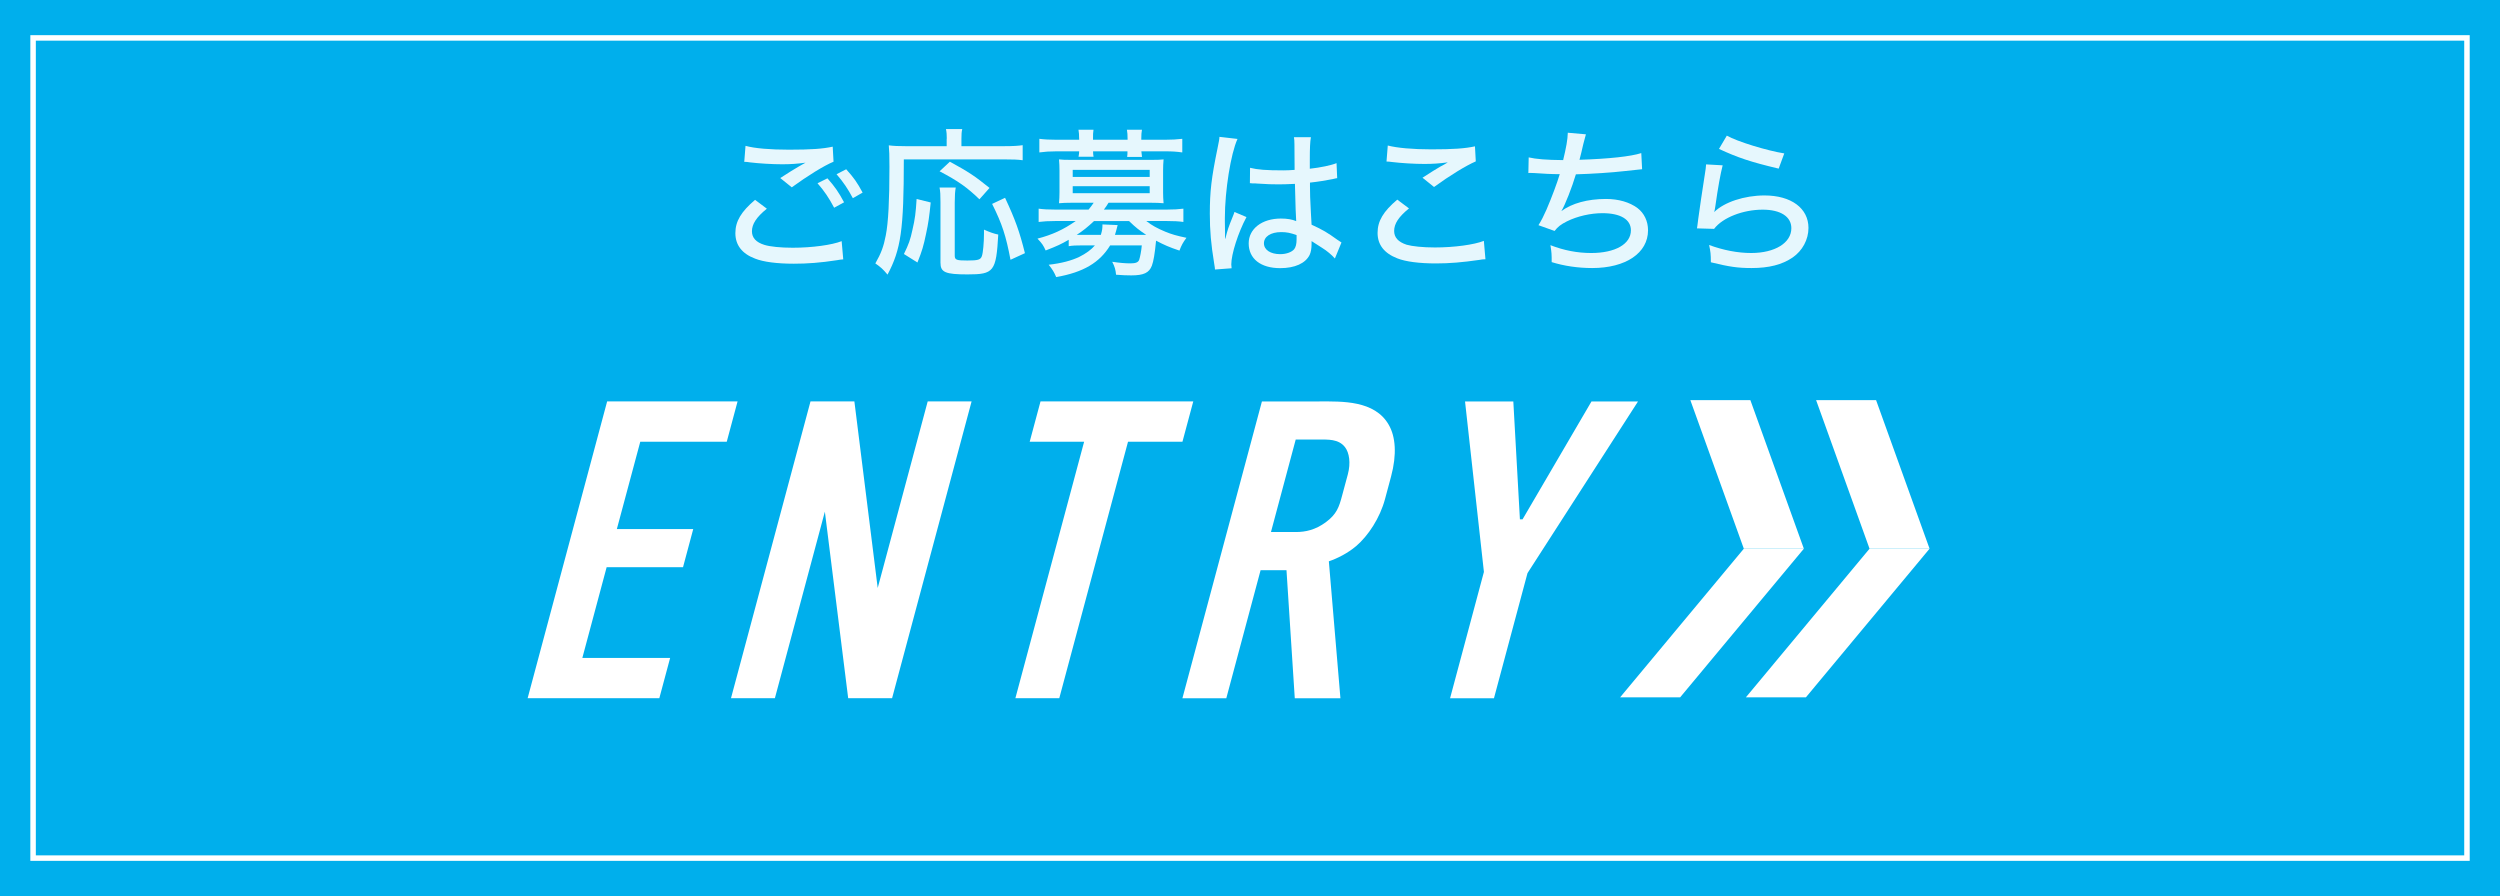
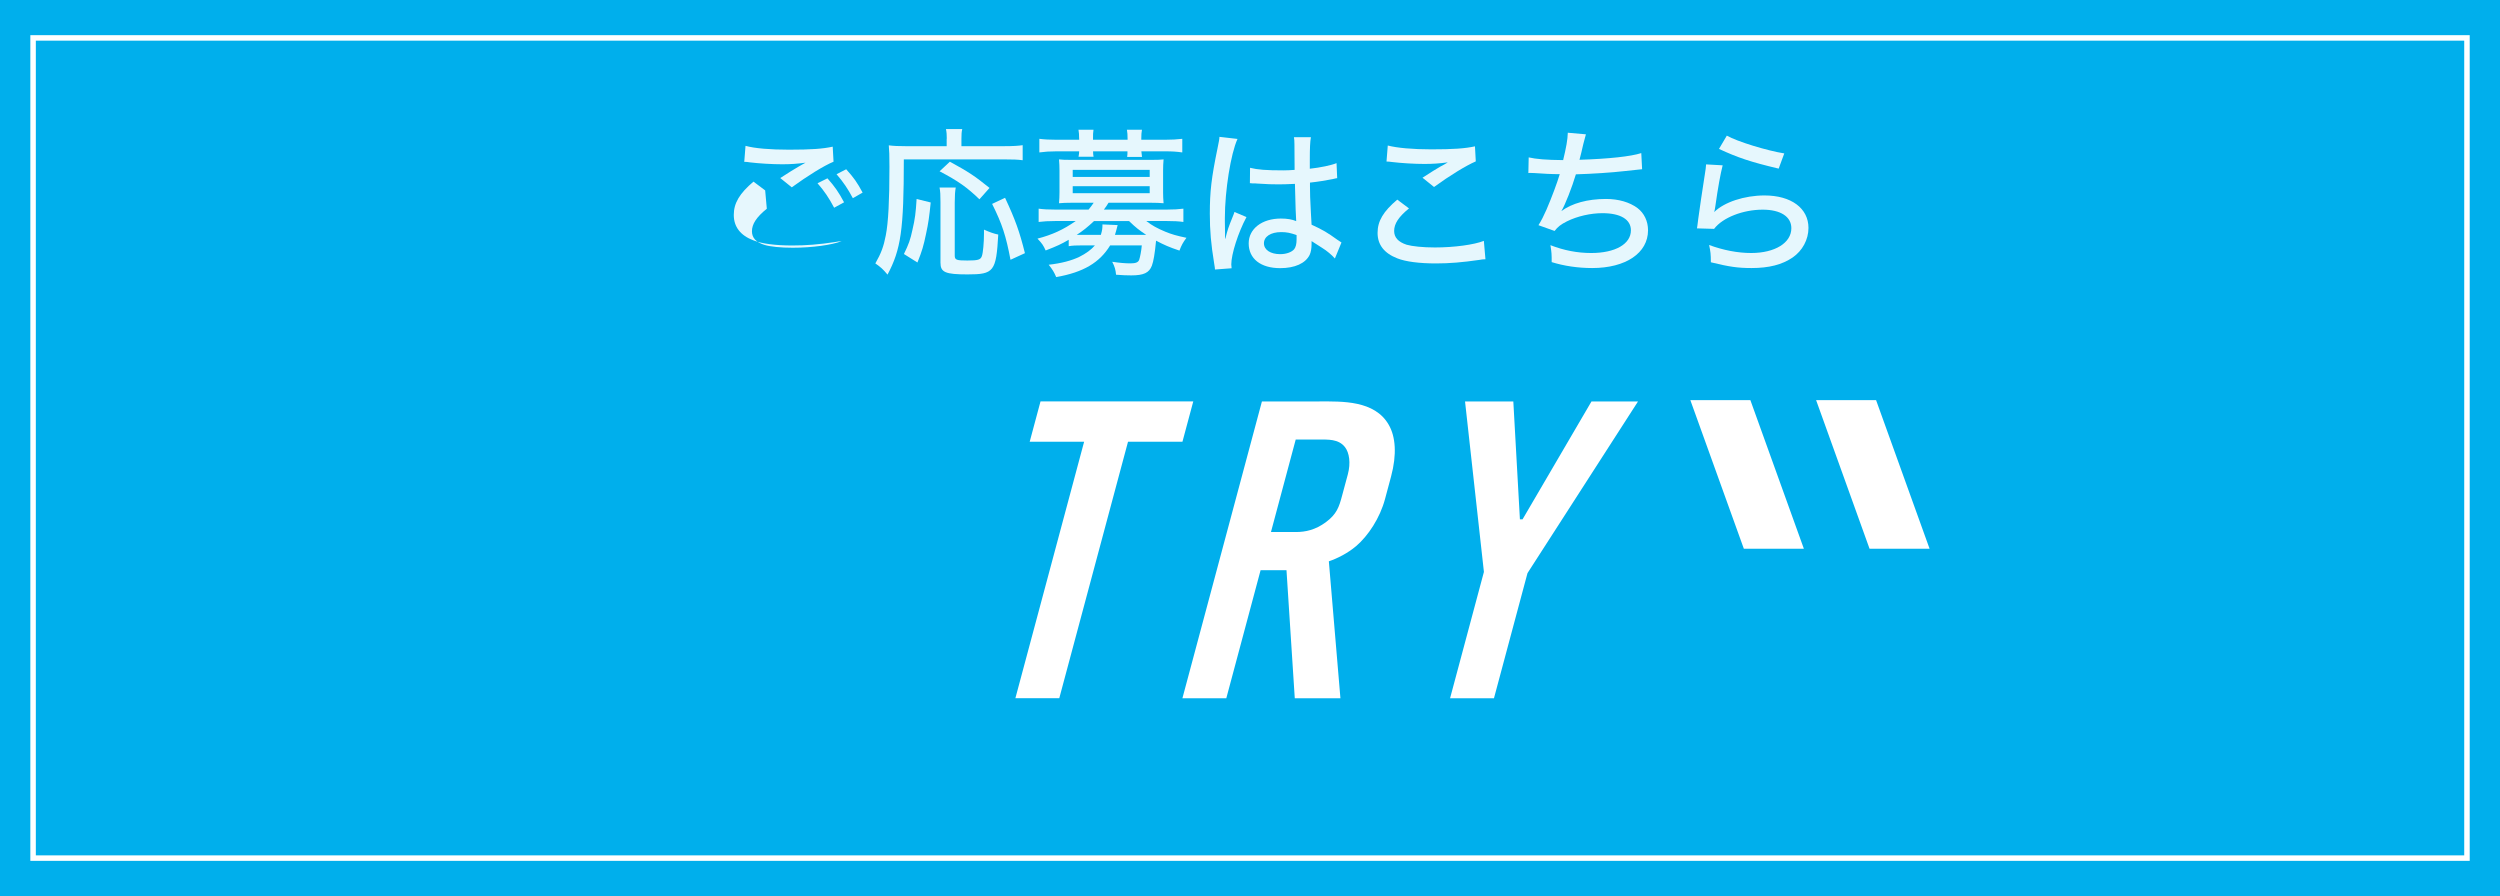
<svg xmlns="http://www.w3.org/2000/svg" id="_レイヤー_2" viewBox="0 0 455.62 163.3">
  <defs>
    <style>.cls-1{fill:none;stroke:#fff;stroke-miterlimit:10;}.cls-2{fill:#fff;}.cls-3{opacity:.9;}.cls-4{fill:#00afec;}</style>
  </defs>
  <g id="_エフェクト説明">
    <rect class="cls-4" width="455.62" height="163.3" />
    <rect class="cls-1" x="6.03" y="6.91" width="443.57" height="149.48" />
    <g class="cls-3">
-       <path class="cls-2" d="M139.75,38.04c-1.9,1.54-2.71,2.8-2.71,4.11,0,1.2.76,2.01,2.27,2.48,1.02.32,2.95.52,5.16.52,3.53,0,7.14-.5,8.92-1.2l.29,3.32c-.47.03-.61.06-1.14.15-3.06.47-5.39.64-7.87.64-3.03,0-5.54-.32-7.06-.93-2.39-.9-3.59-2.48-3.59-4.64s1.05-3.91,3.59-6.07l2.13,1.6ZM135.87,26.58c1.69.47,4.52.7,7.93.7,3.97,0,6.15-.15,7.96-.55l.15,2.74c-1.81.76-4.72,2.57-7.61,4.67l-2.1-1.69c1.84-1.2,2.25-1.43,3.27-2.04.32-.18.41-.23.76-.44l.58-.32c-1.52.2-2.71.29-4.26.29-1.81,0-4.26-.15-5.89-.35-.52-.09-.61-.09-1.02-.09l.23-2.92ZM150.8,32.5c1.37,1.55,2.01,2.48,3.03,4.37l-1.81.99c-.96-1.81-1.78-3.03-3.03-4.46l1.81-.9ZM154.21,30.84c1.4,1.55,2.01,2.42,3,4.26l-1.78,1.02c-.9-1.69-1.72-2.92-2.97-4.37l1.75-.9Z" />
+       <path class="cls-2" d="M139.75,38.04c-1.9,1.54-2.71,2.8-2.71,4.11,0,1.2.76,2.01,2.27,2.48,1.02.32,2.95.52,5.16.52,3.53,0,7.14-.5,8.92-1.2c-.47.03-.61.06-1.14.15-3.06.47-5.39.64-7.87.64-3.03,0-5.54-.32-7.06-.93-2.39-.9-3.59-2.48-3.59-4.64s1.05-3.91,3.59-6.07l2.13,1.6ZM135.87,26.58c1.69.47,4.52.7,7.93.7,3.97,0,6.15-.15,7.96-.55l.15,2.74c-1.81.76-4.72,2.57-7.61,4.67l-2.1-1.69c1.84-1.2,2.25-1.43,3.27-2.04.32-.18.41-.23.76-.44l.58-.32c-1.52.2-2.71.29-4.26.29-1.81,0-4.26-.15-5.89-.35-.52-.09-.61-.09-1.02-.09l.23-2.92ZM150.8,32.5c1.37,1.55,2.01,2.48,3.03,4.37l-1.81.99c-.96-1.81-1.78-3.03-3.03-4.46l1.81-.9ZM154.21,30.84c1.4,1.55,2.01,2.42,3,4.26l-1.78,1.02c-.9-1.69-1.72-2.92-2.97-4.37l1.75-.9Z" />
      <path class="cls-2" d="M172.55,25.27c0-.67-.03-1.17-.15-1.75h2.97c-.12.5-.15.93-.15,1.75v1.37h7.84c1.57,0,2.51-.06,3.32-.18v2.74c-.9-.12-1.84-.15-3.32-.15h-18.34c0,12.8-.52,16.39-2.97,21-.79-.96-1.28-1.4-2.22-2.04,1.05-1.84,1.52-3.09,1.9-5.1.47-2.36.67-6.39.67-12.51,0-2.04-.03-2.95-.12-3.91.9.12,1.81.15,3,.15h7.55v-1.37ZM164.74,46.29c.88-1.81,1.17-2.6,1.55-4.4.47-1.98.61-3.15.76-5.63l2.57.64c-.26,2.54-.41,3.7-.85,5.72-.44,2.13-.73,3.15-1.57,5.22l-2.45-1.54ZM178.5,36.32c-2.27-2.19-3.91-3.35-7.26-5.1l1.87-1.75c3.38,1.84,4.52,2.59,7.23,4.78l-1.84,2.07ZM174.18,34.19c-.12.67-.18,1.43-.18,2.71v9.68c0,.79.32.9,2.3.9s2.42-.15,2.65-.82c.2-.55.38-2.42.38-4.14v-.67c1.05.47,1.78.73,2.6.9-.38,6.74-.79,7.26-5.6,7.26-4.05,0-4.93-.38-4.93-2.13v-11.02c0-1.31-.03-1.98-.17-2.68h2.94ZM184.16,47.34c-.82-4.34-1.52-6.53-3.35-10.18l2.36-1.11c1.87,4,2.65,6.18,3.62,10.09l-2.62,1.2Z" />
      <path class="cls-2" d="M194.77,43.7c-1.37.79-2.04,1.11-4.2,1.95-.44-.96-.61-1.22-1.49-2.16,2.68-.7,4.72-1.63,6.97-3.21h-3.67c-1.34,0-2.19.06-3.09.17v-2.42c.88.12,1.75.17,3.15.17h5.95c.44-.53.61-.79.93-1.25h-4.02c-.96,0-1.66.03-2.3.09.06-.67.09-1.28.09-1.98v-3.97c0-.73-.03-1.4-.09-2.04.47.06,1.05.09,2.3.09h14.43c1.25,0,1.87-.03,2.33-.09-.06.7-.09,1.28-.09,2.04v3.97c0,.73.03,1.25.09,1.98-.67-.06-1.37-.09-2.33-.09h-7.7c-.32.52-.5.79-.85,1.25h11.34c1.37,0,2.27-.06,3.15-.17v2.42c-.85-.12-1.75-.17-3.06-.17h-3.7c.99.79,2.01,1.34,3.47,1.95,1.14.47,2.04.73,3.85,1.11-.67.9-.9,1.34-1.28,2.33-1.84-.61-2.83-1.05-4.26-1.81-.23,2.42-.47,3.76-.76,4.55-.5,1.31-1.49,1.78-3.76,1.78-.88,0-1.52-.03-2.77-.12-.09-.93-.23-1.43-.7-2.36,1.37.2,2.33.29,3.35.29.96,0,1.4-.2,1.57-.67.17-.53.38-1.58.47-2.6h-5.77c-1.92,3.15-4.9,4.9-9.83,5.77-.35-.84-.7-1.43-1.37-2.25,2.33-.26,4.17-.76,5.57-1.43,1.22-.61,2.19-1.31,2.86-2.1h-2.16c-1.25,0-1.98.03-2.62.15v-1.2ZM196.67,25.27c0-.73-.03-1.05-.12-1.63h2.74c-.09.55-.09.88-.09,1.63v.2h6.3v-.2c0-.7-.03-1.08-.12-1.63h2.74c-.09.53-.12.9-.12,1.63v.2h4.29c1.28,0,2.22-.06,3.18-.17v2.48c-1.05-.15-1.84-.2-3.09-.2h-4.37c.03.38.06.64.12,1.02h-2.71c.06-.38.06-.58.06-1.02h-6.27c0,.44.03.64.09.99h-2.74c.09-.41.09-.61.12-.99h-4.17c-1.25,0-2.04.06-3.09.2v-2.48c.93.12,1.9.17,3.15.17h4.11v-.2ZM195.5,32.24h14.03v-1.28h-14.03v1.28ZM195.5,35.21h14.03v-1.28h-14.03v1.28ZM199.38,40.29c-1.22,1.14-1.98,1.75-3.15,2.51h4.4c.26-.88.29-1.17.29-1.9l2.77.12q-.09.38-.26.99-.15.44-.23.79h5.69c-1.31-.88-1.84-1.28-3.12-2.51h-6.39Z" />
      <path class="cls-2" d="M225.53,25.33c-1.22,2.65-2.3,9.42-2.3,14.38v.79q.03.9.03,1.78v1.22h.06c.44-1.75.5-1.92,1.37-4.08.17-.41.2-.5.29-.79l2.19.93c-1.52,2.83-2.77,6.77-2.77,8.63,0,.17,0,.2.06.7l-3.03.23q0-.23-.15-1.11c-.58-3.59-.79-5.95-.79-9.07,0-4.02.29-6.53,1.4-11.9.26-1.25.35-1.72.35-2.1l3.29.38ZM227.81,30.58c1.4.35,2.97.47,6.06.47.76,0,1.17-.03,2.07-.09q-.03-2.6-.03-4.61c0-.58-.03-1.02-.09-1.34h3.09c-.15.79-.2,2.04-.2,4.05v1.69c1.9-.2,3.97-.64,4.87-1.02l.12,2.74c-.23.03-.26.03-.82.17-.96.2-2.77.5-4.14.64v.67c0,1.69.03,1.84.17,4.87q.09,1.22.12,2.13c2.04.93,2.92,1.46,4.69,2.74.35.23.47.32.76.5l-1.2,2.92c-.52-.61-1.49-1.43-2.3-1.92-.96-.61-1.69-1.08-1.95-1.25v.53c0,.82-.12,1.49-.35,1.98-.76,1.55-2.71,2.42-5.37,2.42-3.56,0-5.74-1.72-5.74-4.52,0-2.65,2.42-4.52,5.86-4.52,1.14,0,2.04.15,2.8.47q-.09-.85-.23-6.79c-1.49.06-2.01.09-2.94.09-1.17,0-2.3-.03-3.44-.12-.47-.03-.79-.03-.9-.06h-.52c-.12-.03-.2-.03-.26-.03h-.15l.03-2.8ZM233.5,42.3c-1.92,0-3.15.82-3.15,2.04s1.23,1.98,2.97,1.98c1.08,0,2.07-.35,2.54-.9.29-.38.44-.93.44-1.81v-.76c-1.11-.41-1.81-.55-2.8-.55Z" />
      <path class="cls-2" d="M256.79,37.98c-1.9,1.54-2.71,2.8-2.71,4.11,0,1.2.76,2.01,2.27,2.51,1.02.29,2.94.5,5.16.5,3.53,0,7.14-.5,8.92-1.2l.29,3.35c-.47,0-.61.03-1.14.12-3.06.44-5.39.64-7.87.64-3.03,0-5.54-.32-7.06-.93-2.39-.93-3.59-2.48-3.59-4.64s1.05-3.91,3.59-6.06l2.13,1.6ZM252.92,26.52c1.69.44,4.52.7,7.93.7,3.97,0,6.15-.15,7.96-.55l.15,2.74c-1.81.79-4.72,2.57-7.61,4.67l-2.1-1.69c1.84-1.2,2.25-1.43,3.27-2.04.32-.17.41-.2.76-.41.23-.15.29-.17.58-.35-1.52.2-2.71.29-4.26.29-1.81,0-4.26-.15-5.89-.35-.52-.06-.61-.09-1.02-.09l.23-2.92Z" />
      <path class="cls-2" d="M278.58,28.68c1.37.32,3.21.47,6.3.5.55-2.27.82-3.73.85-4.99l3.3.29q-.15.47-.47,1.75c-.32,1.4-.44,1.92-.7,2.89,5.39-.17,9.39-.61,11.26-1.22l.15,2.94q-.7.06-3.29.35c-2.22.26-5.86.5-8.78.58-.7,2.36-1.98,5.63-2.65,6.71,1.92-1.43,4.78-2.22,8.14-2.22,2.27,0,4.29.58,5.74,1.66,1.22.93,1.92,2.39,1.92,4.05,0,4.14-4.05,6.88-10.18,6.88-2.59,0-5.13-.38-7.38-1.08,0-1.43,0-1.66-.23-3.09,2.48.96,4.9,1.43,7.44,1.43,4.37,0,7.23-1.63,7.23-4.14,0-1.98-1.9-3.12-5.19-3.12-2.16,0-4.58.55-6.47,1.49-1.11.55-1.69,1.02-2.25,1.75l-2.94-1.05c.52-.82.96-1.69,1.46-2.83.99-2.3,1.95-4.9,2.42-6.47-1.52,0-3.06-.09-4.61-.2-.38-.03-.67-.03-.88-.03-.03,0-.12,0-.23.03l.06-2.86Z" />
      <path class="cls-2" d="M313.95,30.14c-.41,1.6-.85,4.02-1.34,7.49-.09.52-.09.64-.2,1.02,1.81-1.81,5.51-3.03,9.16-3.03,4.87,0,8.02,2.33,8.02,5.92,0,2.13-1.11,4.17-2.89,5.39-1.92,1.31-4.32,1.92-7.49,1.92-2.51,0-4.05-.23-7.41-1.05,0-1.46-.06-1.95-.32-3.15,2.62.96,5.22,1.46,7.67,1.46,4.32,0,7.32-1.84,7.32-4.52,0-2.1-1.95-3.38-5.22-3.38-3.62,0-7.32,1.46-8.86,3.5l-3.12-.09c.09-.5.09-.64.23-1.72.29-2.13.67-4.72,1.23-8.31.12-.67.15-1.02.2-1.63l3.03.17ZM314.71,24.72c1.9,1.08,7.32,2.74,10.47,3.24l-1.02,2.77c-5.16-1.22-7.46-2.01-10.88-3.59l1.43-2.42Z" />
    </g>
-     <path class="cls-2" d="M110.66,73.16h23.76l-1.97,7.34h-15.76l-4.27,15.92h13.92l-1.86,6.95h-13.92l-4.43,16.54h16l-1.97,7.34h-24l14.49-54.09Z" />
-     <path class="cls-2" d="M155.71,73.16l4.25,34,9.11-34h8l-14.49,54.09h-8l-4.25-34-9.11,34h-8l14.49-54.09h8Z" />
    <path class="cls-2" d="M217.47,73.16l-1.97,7.34h-9.92l-12.53,46.75h-8l12.53-46.75h-9.92l1.97-7.34h27.84Z" />
    <path class="cls-2" d="M240.47,73.16c4.08,0,10.06-.23,12.62,4.25,1.26,2.16,1.51,5.41.43,9.43l-1.1,4.1c-.93,3.48-3.08,6.72-5.26,8.58-1.55,1.31-3.4,2.24-4.98,2.78l2.11,24.96h-8.32l-1.51-23.34h-4.72l-6.25,23.34h-8l14.49-54.09h10.48ZM231.62,96.96h4.56c1.76,0,3.54-.39,5.44-1.78,1.99-1.47,2.43-2.78,2.98-4.87l1.04-3.86c.56-2.09.26-3.94-.51-4.95-1.19-1.54-3.15-1.39-4.83-1.39h-4.16l-4.51,16.85Z" />
    <path class="cls-2" d="M278.38,104.46l-6.11,22.8h-8l6.17-23.03-3.44-31.06h8.8l1.2,21.48h.48l12.56-21.48h8.48l-20.15,31.3Z" />
    <polygon class="cls-2" points="328.75 100 317.81 100 308.06 72.92 319 72.92 328.75 100" />
-     <polygon class="cls-2" points="328.75 100 317.81 100 295.26 127.09 306.2 127.09 328.75 100" />
    <polygon class="cls-2" points="351.66 100 340.72 100 330.98 72.92 341.91 72.92 351.66 100" />
-     <polygon class="cls-2" points="351.66 100 340.72 100 318.18 127.09 329.12 127.09 351.66 100" />
  </g>
</svg>